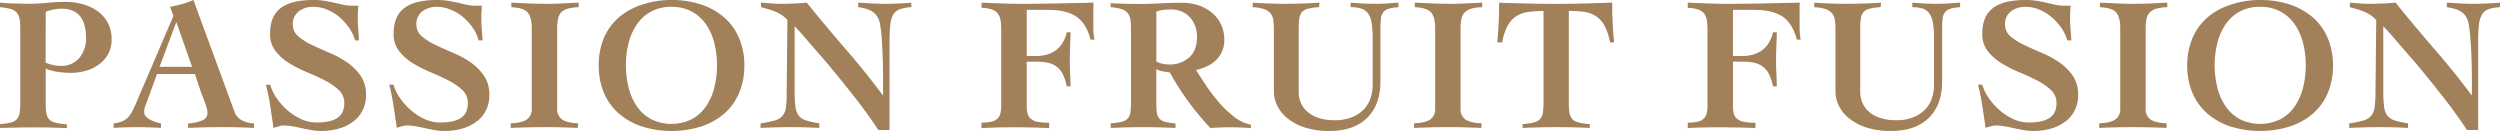
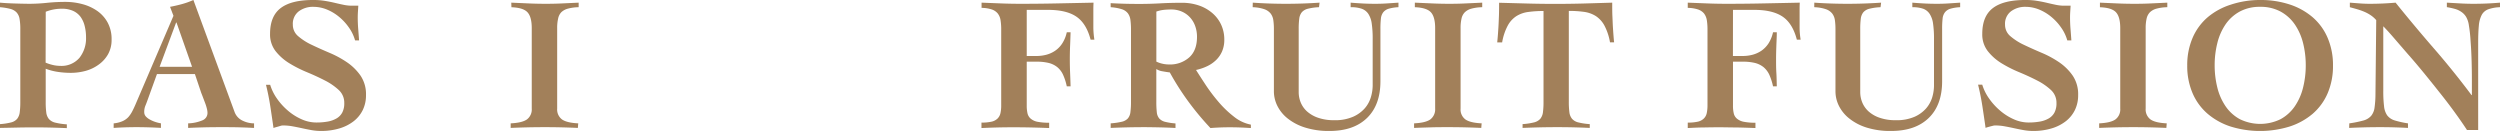
<svg xmlns="http://www.w3.org/2000/svg" id="图层_1" data-name="图层 1" viewBox="0 0 790.37 41.4">
  <defs>
    <style>.cls-1{fill:#a2805a;}</style>
  </defs>
  <title>svg*5</title>
  <path class="cls-1" d="M6.42,9.24a18.29,18.29,0,0,0-.24-3.3,4,4,0,0,0-.93-2A4.11,4.11,0,0,0,3.3,2.82,18.23,18.23,0,0,0,0,2.28V.84Q1.74,1,4,1.08t5.1.12A54.13,54.13,0,0,0,14.79.9,55.86,55.86,0,0,1,20.64.6a20.66,20.66,0,0,1,5.46.72,14.78,14.78,0,0,1,4.68,2.16,10.77,10.77,0,0,1,3.27,3.69,10.91,10.91,0,0,1,1.23,5.31,9.25,9.25,0,0,1-1.11,4.65,10.23,10.23,0,0,1-2.94,3.27,12.74,12.74,0,0,1-4.14,2,18,18,0,0,1-4.77.63,27,27,0,0,1-4-.3,18.08,18.08,0,0,1-3.87-1v10.5a25,25,0,0,0,.18,3.33,4,4,0,0,0,.84,2.07,3.83,3.83,0,0,0,2,1.14,20.6,20.6,0,0,0,3.66.54v1.2q-2.58-.12-5.13-.18t-5.13-.06q-2.76,0-5.46.06T0,40.44v-1.2a19.48,19.48,0,0,0,3.51-.54,3.64,3.64,0,0,0,1.92-1.14,4.14,4.14,0,0,0,.81-2.07,25,25,0,0,0,.18-3.33Zm8,10.56a13.39,13.39,0,0,0,2.19.72,10,10,0,0,0,2.37.3,7.45,7.45,0,0,0,6.15-2.55,9.9,9.9,0,0,0,2.07-6.45,14.44,14.44,0,0,0-.42-3.57A8.28,8.28,0,0,0,25.5,5.37a6.07,6.07,0,0,0-2.37-1.92,8.36,8.36,0,0,0-3.57-.69A14.09,14.09,0,0,0,16.92,3a13.32,13.32,0,0,0-2.46.72Z" />
  <path class="cls-1" d="M35.94,39a9,9,0,0,0,2.79-.69A5.58,5.58,0,0,0,40.59,37a9.26,9.26,0,0,0,1.32-2q.57-1.11,1.17-2.55L54.84,5,53.76,2.16q1.92-.36,3.78-.87A24.85,24.85,0,0,0,61.14,0l13,35.34a4.88,4.88,0,0,0,2.52,2.79,8.33,8.33,0,0,0,3.66.87v1.44l-2.58-.12-2.88-.09L72,40.2H69.48q-2.52,0-5,.06t-5,.18V39a12.58,12.58,0,0,0,4.62-1,2.5,2.5,0,0,0,1.5-2.34,5.93,5.93,0,0,0-.21-1.38,15.26,15.26,0,0,0-.54-1.71l-.66-1.74q-.33-.87-.57-1.47l-2-5.94H49.62l-3.06,8.46q-.3.84-.63,1.62a5.12,5.12,0,0,0-.33,2,2,2,0,0,0,.51,1.32,4.71,4.71,0,0,0,1.32,1,9.71,9.71,0,0,0,1.74.75,11.14,11.14,0,0,0,1.71.42v1.44Q49,40.32,47,40.26t-3.87-.06q-1.8,0-3.6.06t-3.6.18ZM60.72,21.12l-4.92-14h-.12l-5.22,14Z" />
  <path class="cls-1" d="M112.26,12.78a13.09,13.09,0,0,0-2-4.14,16.65,16.65,0,0,0-3.12-3.36A14.82,14.82,0,0,0,103.32,3a11.38,11.38,0,0,0-4.26-.84,7.46,7.46,0,0,0-4.59,1.41A4.94,4.94,0,0,0,92.58,7.8a4.69,4.69,0,0,0,1.71,3.66,18.63,18.63,0,0,0,4.29,2.73q2.58,1.23,5.55,2.49a31.58,31.58,0,0,1,5.55,3A16.6,16.6,0,0,1,114,23.94a10.47,10.47,0,0,1,1.71,6.12,10.57,10.57,0,0,1-1,4.68,10.16,10.16,0,0,1-2.88,3.57,13.62,13.62,0,0,1-4.5,2.28,20,20,0,0,1-5.88.81,16.9,16.9,0,0,1-3-.27q-1.5-.27-3-.6t-3-.6a16.9,16.9,0,0,0-3-.27,2.94,2.94,0,0,0-.63.09L88,40l-.87.24a4,4,0,0,0-.66.24q-.48-3.36-1-6.78t-1.38-6.9h1.32a15.37,15.37,0,0,0,2.16,4.38A20.15,20.15,0,0,0,91.05,35a17.45,17.45,0,0,0,4.35,2.73,11.5,11.5,0,0,0,4.62,1,19.84,19.84,0,0,0,3.6-.3,8.5,8.5,0,0,0,2.79-1,4.73,4.73,0,0,0,1.8-1.86,6.22,6.22,0,0,0,.63-3,5.43,5.43,0,0,0-1.74-4.11,18.89,18.89,0,0,0-4.35-3q-2.61-1.35-5.64-2.61A39.25,39.25,0,0,1,91.47,20a16.53,16.53,0,0,1-4.35-3.84,8.58,8.58,0,0,1-1.74-5.46q0-5.64,3.42-8.19T99.18,0a21.91,21.91,0,0,1,3.48.27q1.68.27,3.18.63t2.82.63a12.32,12.32,0,0,0,2.46.27h2.16q-.06,1-.12,1.92t-.06,1.86q0,1.74.15,3.6t.27,3.6Z" />
-   <path class="cls-1" d="M151.32,12.78a13.09,13.09,0,0,0-1.95-4.14,16.65,16.65,0,0,0-3.12-3.36A14.82,14.82,0,0,0,142.38,3a11.38,11.38,0,0,0-4.26-.84,7.46,7.46,0,0,0-4.59,1.41,4.94,4.94,0,0,0-1.89,4.23,4.69,4.69,0,0,0,1.71,3.66,18.63,18.63,0,0,0,4.29,2.73q2.58,1.23,5.55,2.49a31.58,31.58,0,0,1,5.55,3A16.6,16.6,0,0,1,153,23.94a10.47,10.47,0,0,1,1.71,6.12,10.57,10.57,0,0,1-1,4.68,10.16,10.16,0,0,1-2.88,3.57,13.62,13.62,0,0,1-4.5,2.28,20,20,0,0,1-5.88.81,16.9,16.9,0,0,1-3-.27q-1.5-.27-3-.6t-3-.6a16.9,16.9,0,0,0-3-.27,2.94,2.94,0,0,0-.63.09l-.84.21-.87.24a4,4,0,0,0-.66.24q-.48-3.36-1-6.78t-1.38-6.9h1.32a15.37,15.37,0,0,0,2.16,4.38A20.15,20.15,0,0,0,130.11,35a17.45,17.45,0,0,0,4.35,2.73,11.5,11.5,0,0,0,4.62,1,19.84,19.84,0,0,0,3.6-.3,8.5,8.5,0,0,0,2.79-1,4.73,4.73,0,0,0,1.8-1.86,6.22,6.22,0,0,0,.63-3,5.43,5.43,0,0,0-1.74-4.11,18.89,18.89,0,0,0-4.35-3q-2.61-1.35-5.64-2.61A39.25,39.25,0,0,1,130.53,20a16.53,16.53,0,0,1-4.35-3.84,8.58,8.58,0,0,1-1.74-5.46q0-5.64,3.42-8.19T138.24,0a21.91,21.91,0,0,1,3.48.27q1.68.27,3.18.63t2.82.63a12.32,12.32,0,0,0,2.46.27h2.16q-.06,1-.12,1.92t-.06,1.86q0,1.74.15,3.6t.27,3.6Z" />
  <path class="cls-1" d="M161.64.84l5.46.24q2.7.12,5.46.12t5.19-.12l5.19-.24V2.28a13.92,13.92,0,0,0-3.39.45,4.79,4.79,0,0,0-2.1,1.14,4.1,4.1,0,0,0-1,2,13,13,0,0,0-.3,3V34.32a3.93,3.93,0,0,0,1.5,3.42q1.5,1.08,5.16,1.26l-.12,1.44q-2.64-.12-5.22-.18t-5.22-.06q-2.7,0-5.4.06t-5.4.18V39q3.66-.18,5.16-1.26a3.93,3.93,0,0,0,1.5-3.42V8.88q0-3.54-1.35-5t-5.07-1.59Z" />
-   <path class="cls-1" d="M212.28,0a29.36,29.36,0,0,1,9.33,1.41,21.35,21.35,0,0,1,7.29,4.05A17.85,17.85,0,0,1,233.64,12a21.72,21.72,0,0,1,1.68,8.73,21.72,21.72,0,0,1-1.68,8.73,17.85,17.85,0,0,1-4.74,6.51A21.35,21.35,0,0,1,221.61,40,31.57,31.57,0,0,1,203,40a21.35,21.35,0,0,1-7.29-4.05,17.85,17.85,0,0,1-4.74-6.51,21.72,21.72,0,0,1-1.68-8.73A21.72,21.72,0,0,1,190.92,12a17.85,17.85,0,0,1,4.74-6.51,21.35,21.35,0,0,1,7.29-4A29.36,29.36,0,0,1,212.28,0Zm0,2.16a13.19,13.19,0,0,0-6.45,1.5,13,13,0,0,0-4.5,4.08,18.22,18.22,0,0,0-2.61,5.91,28.73,28.73,0,0,0-.84,7,28.84,28.84,0,0,0,.84,7,18.2,18.2,0,0,0,2.61,5.94,13,13,0,0,0,4.5,4.08,14.62,14.62,0,0,0,12.9,0,13,13,0,0,0,4.5-4.08,18.2,18.2,0,0,0,2.61-5.94,28.84,28.84,0,0,0,.84-7,28.73,28.73,0,0,0-.84-7,18.22,18.22,0,0,0-2.61-5.91,13,13,0,0,0-4.5-4.08A13.19,13.19,0,0,0,212.28,2.16Z" />
-   <path class="cls-1" d="M240.48,39a34,34,0,0,0,4.44-.9,5,5,0,0,0,2.46-1.47A5.1,5.1,0,0,0,248.46,34a30.81,30.81,0,0,0,.24-4.32l.24-23.34a8.77,8.77,0,0,0-1.77-1.56,12.15,12.15,0,0,0-2.07-1.11,20.82,20.82,0,0,0-2.22-.78q-1.14-.33-2.28-.63V.84l3.15.24q1.59.12,3.15.12,4.14,0,8.16-.36,6,7.44,12.15,14.52t11.85,14.7h.12V25.2q0-2.94-.09-6.09T278.82,13a45.23,45.23,0,0,0-.54-5,7.36,7.36,0,0,0-.81-2.55A5,5,0,0,0,276,3.81a6.79,6.79,0,0,0-2.07-1,24.49,24.49,0,0,0-2.61-.57V.84l4.23.24q2.13.12,4.23.12,4.2,0,8.34-.36V2.28a12.19,12.19,0,0,0-3.72.66,3.9,3.9,0,0,0-2.07,1.8,9,9,0,0,0-.9,3.39q-.21,2.13-.21,5.43V41.1h-3.54q-1.8-2.76-4.08-5.88T268.83,29q-2.49-3.15-5-6.21T258.9,17q-2.34-2.7-4.32-5t-3.36-3.69V28.68a39.37,39.37,0,0,0,.24,4.89,6.11,6.11,0,0,0,1,2.91,4.67,4.67,0,0,0,2.37,1.59,28.42,28.42,0,0,0,4.2.93v1.44q-2.22-.12-4.38-.18t-4.38-.06q-2.52,0-4.92.06t-4.92.18Z" />
  <path class="cls-1" d="M324.6,17.7h3.12a12.11,12.11,0,0,0,3.06-.39,9,9,0,0,0,2.79-1.26,8.27,8.27,0,0,0,2.25-2.31,10.59,10.59,0,0,0,1.44-3.54h1.2q-.06,2.1-.15,4.26t-.09,4.26q0,2.16.09,4.29t.15,4.29h-1.2a17,17,0,0,0-1.2-3.72,6.67,6.67,0,0,0-1.86-2.4,7.06,7.06,0,0,0-2.7-1.29,15.8,15.8,0,0,0-3.78-.39H324.6V33.36a10.89,10.89,0,0,0,.24,2.46,3.13,3.13,0,0,0,1,1.68,4.71,4.71,0,0,0,2.16,1,18.35,18.35,0,0,0,3.69.3v1.68q-2.88-.12-5.7-.18t-5.7-.06q-2.52,0-5,.06t-5,.18V38.76a14,14,0,0,0,3.21-.3,3.93,3.93,0,0,0,1.89-1,3.43,3.43,0,0,0,.9-1.68,10.89,10.89,0,0,0,.24-2.46v-24a18.09,18.09,0,0,0-.21-2.94,4.54,4.54,0,0,0-.87-2.1A4.14,4.14,0,0,0,313.59,3a10.67,10.67,0,0,0-3.27-.51V.84l6.15.24q3.09.12,6.15.12,5.82,0,11.55-.12L345.72.84q-.06,1.08-.06,2.16V5.1q0,1.86,0,3.72a26,26,0,0,0,.33,3.72h-1.2q-1.32-5.1-4.47-7.26t-9-2.16H324.6Z" />
  <path class="cls-1" d="M351.12,1q2.22.12,4.35.18t4.83.06q3.24,0,6.48-.18t6.78-.18a16.42,16.42,0,0,1,5.61.9,12.8,12.8,0,0,1,4.26,2.49,10.8,10.8,0,0,1,2.7,3.69,11.13,11.13,0,0,1,.93,4.56,9.2,9.2,0,0,1-.69,3.69,8.58,8.58,0,0,1-1.89,2.76,10.57,10.57,0,0,1-2.82,1.95,16,16,0,0,1-3.54,1.2q1.26,2,3.12,4.83a55,55,0,0,0,4.11,5.4,32.53,32.53,0,0,0,4.83,4.59,12.18,12.18,0,0,0,5.28,2.46v1.08q-1.74-.12-3.39-.18t-3.39-.06q-1.5,0-3,.06t-3,.18a89.41,89.41,0,0,1-7-8.4,84,84,0,0,1-5.85-9.18q-1-.12-2.31-.36a4.86,4.86,0,0,1-1.95-.72V32.16a29.07,29.07,0,0,0,.15,3.3,3.57,3.57,0,0,0,.78,2,3.64,3.64,0,0,0,1.83,1.05,19.22,19.22,0,0,0,3.3.51v1.44q-2.1-.12-4.59-.18T362,40.2q-2.76,0-5.46.06t-5.4.18V39a22,22,0,0,0,3.51-.51,3.69,3.69,0,0,0,1.92-1.05,3.74,3.74,0,0,0,.81-2,24.27,24.27,0,0,0,.18-3.3V9.36a22.09,22.09,0,0,0-.18-3.06,4.5,4.5,0,0,0-.81-2.1,3.93,3.93,0,0,0-1.92-1.29,14.62,14.62,0,0,0-3.51-.63Zm14.46,18.48a9.36,9.36,0,0,0,4,.9A9.1,9.1,0,0,0,376,18.12q2.43-2.22,2.43-6.48a10,10,0,0,0-.57-3.39,8,8,0,0,0-1.65-2.76,7.67,7.67,0,0,0-2.58-1.83A8.26,8.26,0,0,0,370.26,3a22.34,22.34,0,0,0-2.34.12,10.37,10.37,0,0,0-2.34.54Z" />
  <path class="cls-1" d="M396.06.84q5.22.36,10.5.36T417.18.84L417,2.28a17,17,0,0,0-3.51.48,3.74,3.74,0,0,0-1.92,1.11,4,4,0,0,0-.81,2,25,25,0,0,0-.18,3.33V29.16a8.65,8.65,0,0,0,.63,3.21,7.82,7.82,0,0,0,2,2.85,10.14,10.14,0,0,0,3.48,2,15,15,0,0,0,5.13.78,14.08,14.08,0,0,0,6-1.11,10.59,10.59,0,0,0,3.72-2.73,9.51,9.51,0,0,0,1.89-3.54,13.15,13.15,0,0,0,.54-3.54V12.36a32.93,32.93,0,0,0-.3-4.92,7.42,7.42,0,0,0-1.08-3.06,4.23,4.23,0,0,0-2.1-1.62A10.18,10.18,0,0,0,427,2.28V.84q1.38.12,3.45.24t4.35.12q1.86,0,3.69-.12l3.63-.24V2.28a13,13,0,0,0-3.09.48,3.5,3.5,0,0,0-1.71,1.11,3.93,3.93,0,0,0-.75,2,29.91,29.91,0,0,0-.15,3.33V25.68q0,7.5-4.23,11.61T420.36,41.4a24.75,24.75,0,0,1-7.86-1.11A16.81,16.81,0,0,1,407,37.38a11.84,11.84,0,0,1-3.21-4,10.31,10.31,0,0,1-1.05-4.44V9.24a19.9,19.9,0,0,0-.18-2.85,4.48,4.48,0,0,0-.84-2.1,4.39,4.39,0,0,0-2-1.38,12.6,12.6,0,0,0-3.69-.63Z" />
  <path class="cls-1" d="M447.3.84l5.46.24q2.7.12,5.46.12t5.19-.12L468.6.84V2.28a13.92,13.92,0,0,0-3.39.45,4.79,4.79,0,0,0-2.1,1.14,4,4,0,0,0-1.05,2,13,13,0,0,0-.3,3V34.32a3.9,3.9,0,0,0,1.5,3.42c1,.72,2.72,1.14,5.16,1.26l-.12,1.44c-1.76-.08-3.51-.14-5.22-.18s-3.46-.06-5.22-.06-3.6,0-5.4.06-3.6.1-5.4.18V39q3.66-.18,5.16-1.26a4,4,0,0,0,1.5-3.42V8.88q0-3.54-1.35-5T447.3,2.28Z" />
  <path class="cls-1" d="M509,13.38a17.85,17.85,0,0,0-1.77-5.31,8.3,8.3,0,0,0-2.73-3,9.38,9.38,0,0,0-3.72-1.32,34.35,34.35,0,0,0-4.8-.3V32.16a25,25,0,0,0,.18,3.33,4,4,0,0,0,.84,2.07,3.83,3.83,0,0,0,2,1.14,20.24,20.24,0,0,0,3.6.54v1.2q-2.52-.12-5.07-.18t-5.13-.06q-2.76,0-5.46.06t-5.58.18v-1.2a20.54,20.54,0,0,0,3.6-.54,3.87,3.87,0,0,0,2-1.14,4.07,4.07,0,0,0,.84-2.07,25,25,0,0,0,.18-3.33V3.48a34.25,34.25,0,0,0-4.8.3A9.33,9.33,0,0,0,479.4,5.1a8.21,8.21,0,0,0-2.73,3,17.3,17.3,0,0,0-1.77,5.31h-1.56q.12-1.14.21-2.31t.18-2.61c.06-1,.1-2.06.15-3.3s.06-2.68.06-4.32l8.88.24q4.37.12,8.82.12t9-.12L509.7.84c0,1.64,0,3.08.06,4.32s.09,2.34.15,3.3.12,1.83.18,2.61.12,1.55.21,2.31Z" />
  <path class="cls-1" d="M547.86,17.7H551a12.17,12.17,0,0,0,3.06-.39,9.22,9.22,0,0,0,2.79-1.26,8.56,8.56,0,0,0,2.25-2.31,11,11,0,0,0,1.44-3.54h1.19c0,1.4-.09,2.82-.14,4.26s-.09,2.86-.09,4.26,0,2.87.09,4.29.1,2.85.14,4.29h-1.19a18.09,18.09,0,0,0-1.2-3.72,6.9,6.9,0,0,0-1.86-2.4,7.1,7.1,0,0,0-2.71-1.29A15.71,15.71,0,0,0,551,19.5h-3.12V33.36a10.34,10.34,0,0,0,.24,2.46,3.06,3.06,0,0,0,1,1.68,4.7,4.7,0,0,0,2.17,1,18.28,18.28,0,0,0,3.69.3v1.68q-2.88-.12-5.7-.18c-1.89,0-3.78-.06-5.7-.06q-2.52,0-5,.06c-1.64,0-3.31.1-5,.18V38.76a14,14,0,0,0,3.21-.3,3.94,3.94,0,0,0,1.88-1,3.36,3.36,0,0,0,.91-1.68,11.5,11.5,0,0,0,.24-2.46v-24a18.09,18.09,0,0,0-.21-2.94,4.76,4.76,0,0,0-.87-2.1A4.19,4.19,0,0,0,536.85,3a10.72,10.72,0,0,0-3.27-.51V.84l6.15.24c2.06.08,4.1.12,6.15.12q5.8,0,11.54-.12L569,.84c-.05.72-.06,1.44-.06,2.16V5.1c0,1.24,0,2.48,0,3.72a23.37,23.37,0,0,0,.33,3.72h-1.2q-1.32-5.1-4.47-7.26c-2.11-1.44-5.11-2.16-9-2.16h-6.72Z" />
  <path class="cls-1" d="M573.59.84q5.22.36,10.5.36T594.71.84l-.18,1.44a17,17,0,0,0-3.51.48,3.74,3.74,0,0,0-1.92,1.11,4,4,0,0,0-.81,2,25,25,0,0,0-.18,3.33V29.16a8.65,8.65,0,0,0,.63,3.21,7.94,7.94,0,0,0,2,2.85,10.14,10.14,0,0,0,3.48,2,15,15,0,0,0,5.13.78,14.08,14.08,0,0,0,6-1.11A10.59,10.59,0,0,0,609,34.2a9.68,9.68,0,0,0,1.9-3.54,13.52,13.52,0,0,0,.53-3.54V12.36a32.93,32.93,0,0,0-.3-4.92,7.42,7.42,0,0,0-1.08-3.06A4.23,4.23,0,0,0,608,2.76a10.18,10.18,0,0,0-3.42-.48V.84q1.38.12,3.45.24t4.35.12q1.86,0,3.69-.12l3.63-.24V2.28a13,13,0,0,0-3.09.48,3.43,3.43,0,0,0-1.7,1.11,3.85,3.85,0,0,0-.76,2A29.91,29.91,0,0,0,614,9.24V25.68q0,7.5-4.23,11.61T597.89,41.4A24.75,24.75,0,0,1,590,40.29a16.81,16.81,0,0,1-5.46-2.91,11.84,11.84,0,0,1-3.21-4,10.31,10.31,0,0,1-1.05-4.44V9.24a19.9,19.9,0,0,0-.18-2.85,4.48,4.48,0,0,0-.84-2.1,4.39,4.39,0,0,0-2-1.38,12.6,12.6,0,0,0-3.69-.63Z" />
  <path class="cls-1" d="M653.57,12.78a13.09,13.09,0,0,0-2-4.14,16.65,16.65,0,0,0-3.12-3.36A14.82,14.82,0,0,0,644.63,3a11.38,11.38,0,0,0-4.26-.84,7.46,7.46,0,0,0-4.59,1.41,4.94,4.94,0,0,0-1.89,4.23,4.69,4.69,0,0,0,1.71,3.66,18.63,18.63,0,0,0,4.29,2.73q2.58,1.23,5.55,2.49a31.58,31.58,0,0,1,5.55,3,16.6,16.6,0,0,1,4.29,4.23A10.47,10.47,0,0,1,657,30.06a10.57,10.57,0,0,1-1,4.68,10.16,10.16,0,0,1-2.88,3.57,13.62,13.62,0,0,1-4.5,2.28,20,20,0,0,1-5.88.81,16.9,16.9,0,0,1-3-.27q-1.5-.27-3-.6t-3-.6a16.9,16.9,0,0,0-3-.27,2.94,2.94,0,0,0-.63.09l-.84.21-.87.24a4,4,0,0,0-.66.24q-.48-3.36-1-6.78t-1.38-6.9h1.32a15.37,15.37,0,0,0,2.16,4.38A20.15,20.15,0,0,0,632.36,35a17.45,17.45,0,0,0,4.35,2.73,11.5,11.5,0,0,0,4.62,1,19.84,19.84,0,0,0,3.6-.3,8.5,8.5,0,0,0,2.79-1,4.73,4.73,0,0,0,1.8-1.86,6.22,6.22,0,0,0,.63-3,5.43,5.43,0,0,0-1.74-4.11,18.89,18.89,0,0,0-4.35-3q-2.61-1.35-5.64-2.61A39.25,39.25,0,0,1,632.78,20a16.53,16.53,0,0,1-4.35-3.84,8.58,8.58,0,0,1-1.74-5.46q0-5.64,3.42-8.19T640.49,0A21.91,21.91,0,0,1,644,.27q1.68.27,3.18.63t2.82.63a12.32,12.32,0,0,0,2.46.27h2.16q-.06,1-.12,1.92t-.06,1.86q0,1.74.15,3.6t.27,3.6Z" />
  <path class="cls-1" d="M663.89.84l5.46.24q2.7.12,5.46.12T680,1.08l5.19-.24V2.28a13.92,13.92,0,0,0-3.39.45,4.79,4.79,0,0,0-2.1,1.14,4.1,4.1,0,0,0-1.05,2,13,13,0,0,0-.3,3V34.32a3.93,3.93,0,0,0,1.5,3.42q1.5,1.08,5.16,1.26l-.12,1.44q-2.64-.12-5.22-.18t-5.22-.06q-2.7,0-5.4.06t-5.4.18V39q3.66-.18,5.16-1.26a3.93,3.93,0,0,0,1.5-3.42V8.88q0-3.54-1.35-5t-5.07-1.59Z" />
  <path class="cls-1" d="M714.53,0a29.36,29.36,0,0,1,9.33,1.41,21.35,21.35,0,0,1,7.29,4.05A17.85,17.85,0,0,1,735.89,12a21.72,21.72,0,0,1,1.68,8.73,21.72,21.72,0,0,1-1.68,8.73,17.85,17.85,0,0,1-4.74,6.51A21.35,21.35,0,0,1,723.86,40a31.57,31.57,0,0,1-18.66,0,21.35,21.35,0,0,1-7.29-4.05,17.85,17.85,0,0,1-4.74-6.51,21.72,21.72,0,0,1-1.68-8.73A21.72,21.72,0,0,1,693.17,12a17.85,17.85,0,0,1,4.74-6.51,21.35,21.35,0,0,1,7.29-4A29.36,29.36,0,0,1,714.53,0Zm0,2.16a13.19,13.19,0,0,0-6.45,1.5,13,13,0,0,0-4.5,4.08A18.22,18.22,0,0,0,701,13.65a28.73,28.73,0,0,0-.84,7,28.84,28.84,0,0,0,.84,7,18.2,18.2,0,0,0,2.61,5.94,13,13,0,0,0,4.5,4.08,14.62,14.62,0,0,0,12.9,0,13,13,0,0,0,4.5-4.08,18.2,18.2,0,0,0,2.61-5.94,28.84,28.84,0,0,0,.84-7,28.73,28.73,0,0,0-.84-7,18.22,18.22,0,0,0-2.61-5.91A13,13,0,0,0,721,3.66,13.19,13.19,0,0,0,714.53,2.16Z" />
  <path class="cls-1" d="M742.73,39a34,34,0,0,0,4.44-.9,5,5,0,0,0,2.46-1.47A5.1,5.1,0,0,0,750.71,34,30.81,30.81,0,0,0,751,29.7l.24-23.34a8.77,8.77,0,0,0-1.77-1.56,12.15,12.15,0,0,0-2.07-1.11,20.82,20.82,0,0,0-2.22-.78q-1.14-.33-2.28-.63V.84l3.15.24q1.59.12,3.15.12,4.14,0,8.16-.36,6,7.44,12.15,14.52t11.85,14.7h.12V25.2q0-2.94-.09-6.09T781.07,13a45.23,45.23,0,0,0-.54-5,7.36,7.36,0,0,0-.81-2.55,5,5,0,0,0-1.47-1.62,6.79,6.79,0,0,0-2.07-1,24.49,24.49,0,0,0-2.61-.57V.84l4.23.24q2.13.12,4.23.12,4.2,0,8.34-.36V2.28a12.19,12.19,0,0,0-3.72.66,3.9,3.9,0,0,0-2.07,1.8,9,9,0,0,0-.9,3.39q-.21,2.13-.21,5.43V41.1h-3.54q-1.8-2.76-4.08-5.88T771.08,29q-2.49-3.15-5-6.21T761.15,17q-2.34-2.7-4.32-5t-3.36-3.69V28.68a39.37,39.37,0,0,0,.24,4.89,6.11,6.11,0,0,0,1,2.91,4.67,4.67,0,0,0,2.37,1.59,28.42,28.42,0,0,0,4.2.93v1.44q-2.22-.12-4.38-.18t-4.38-.06q-2.52,0-4.92.06t-4.92.18Z" />
</svg>